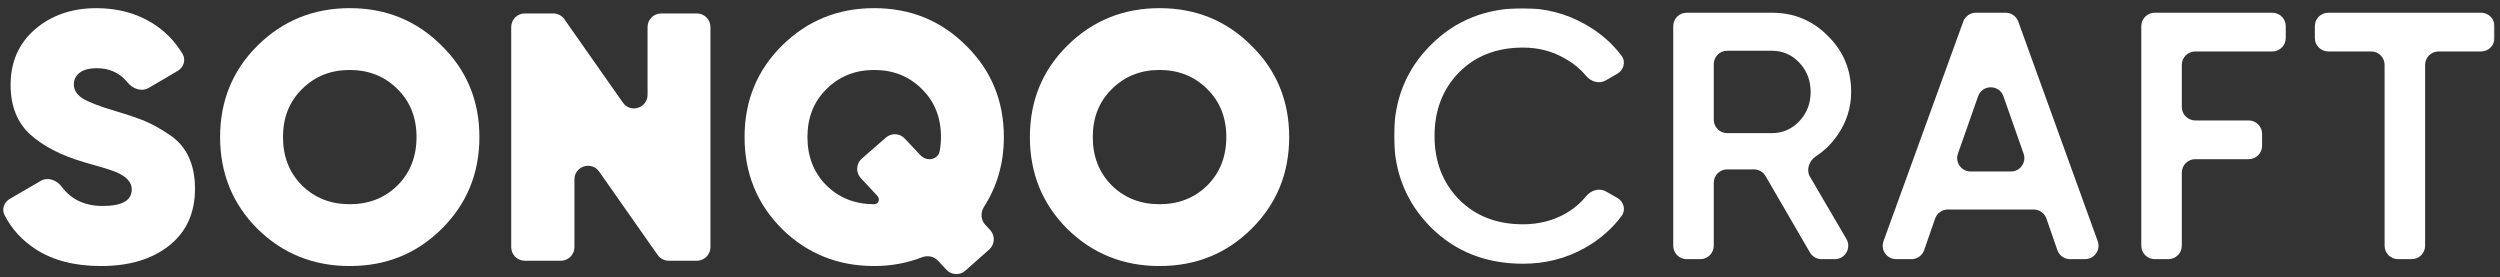
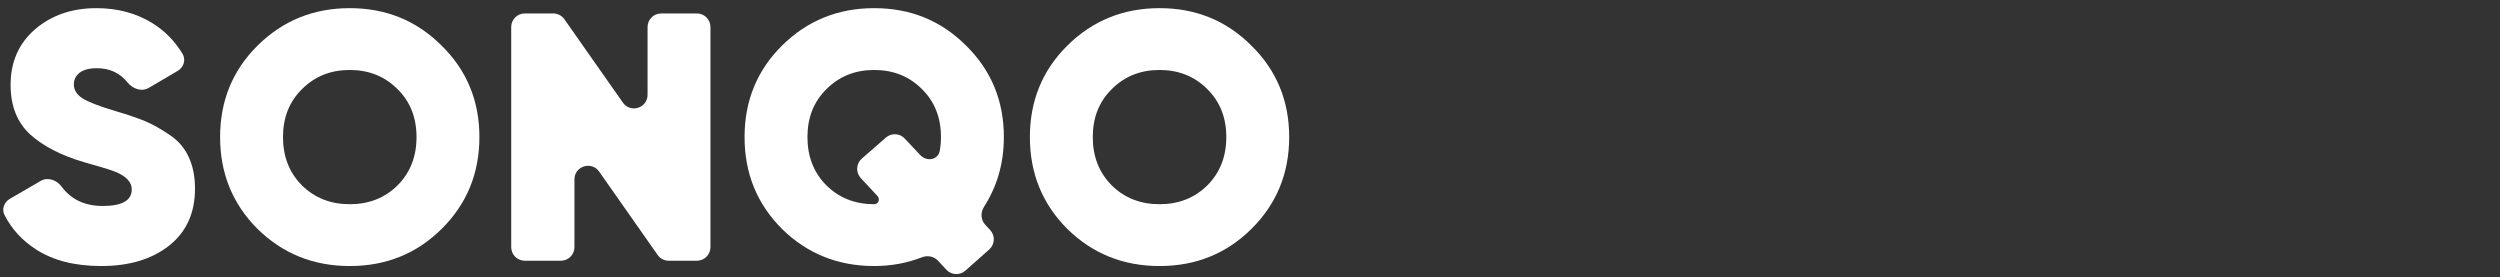
<svg xmlns="http://www.w3.org/2000/svg" width="920" height="102" viewBox="0 0 920 102" fill="none">
  <rect x="0" y="0" width="920" height="102" fill="#333333" stroke="none" />
  <path d="M460.51 84.25C451.323 93.35 440.057 97.9 426.71 97.9C413.363 97.9 402.053 93.35 392.78 84.25C383.593 75.063 379 63.797 379 50.45C379 37.103 383.593 25.88 392.78 16.78C402.053 7.593 413.363 3 426.71 3C440.057 3 451.323 7.593 460.51 16.78C469.783 25.88 474.42 37.103 474.42 50.45C474.42 63.797 469.783 75.063 460.51 84.25ZM409.16 68.26C413.84 72.853 419.69 75.15 426.71 75.15C433.73 75.15 439.58 72.853 444.26 68.26C448.94 63.58 451.28 57.643 451.28 50.45C451.28 43.257 448.94 37.363 444.26 32.77C439.58 28.09 433.73 25.75 426.71 25.75C419.69 25.75 413.84 28.09 409.16 32.77C404.48 37.363 402.14 43.257 402.14 50.45C402.14 57.643 404.48 63.58 409.16 68.26Z" fill="white" />
  <path d="M369.42 50.45C369.42 59.978 366.984 68.532 362.113 76.112C360.792 78.168 360.887 80.884 362.548 82.676L364.389 84.664C366.294 86.72 366.137 89.94 364.042 91.801L355.259 99.6C353.229 101.402 350.133 101.256 348.282 99.271L345.147 95.908C343.655 94.309 341.307 93.89 339.268 94.682C333.743 96.827 327.891 97.9 321.71 97.9C308.363 97.9 297.053 93.35 287.78 84.25C278.593 75.063 274 63.797 274 50.45C274 37.103 278.593 25.88 287.78 16.78C297.053 7.593 308.363 3 321.71 3C335.057 3 346.323 7.593 355.51 16.78C364.783 25.88 369.42 37.103 369.42 50.45ZM321.71 75.15C323.273 75.15 323.969 73.266 322.904 72.123L316.777 65.538C314.853 63.471 315.021 60.222 317.148 58.365L326.007 50.632C328.034 48.862 331.099 49.014 332.941 50.977L338.64 57.049C341.022 59.586 345.189 58.922 345.825 55.501C346.128 53.868 346.28 52.184 346.28 50.45C346.28 43.257 343.94 37.363 339.26 32.77C334.58 28.09 328.73 25.75 321.71 25.75C314.69 25.75 308.84 28.09 304.16 32.77C299.48 37.363 297.14 43.257 297.14 50.45C297.14 57.643 299.48 63.58 304.16 68.26C308.84 72.853 314.69 75.15 321.71 75.15Z" fill="white" />
  <path d="M238.305 9.95C238.305 7.189 240.544 4.95 243.305 4.95H256.445C259.206 4.95 261.445 7.189 261.445 9.95V90.95C261.445 93.712 259.206 95.95 256.445 95.95H246.105C244.475 95.95 242.948 95.156 242.012 93.822L220.488 63.148C217.682 59.149 211.395 61.135 211.395 66.02V90.95C211.395 93.712 209.156 95.95 206.395 95.95H193.125C190.364 95.95 188.125 93.712 188.125 90.95V9.95C188.125 7.189 190.364 4.95 193.125 4.95H203.595C205.225 4.95 206.752 5.744 207.688 7.078L229.212 37.752C232.018 41.751 238.305 39.766 238.305 34.88V9.95Z" fill="white" />
  <path d="M37.18 97.9C27.56 97.9 19.587 95.863 13.26 91.79C8.146 88.498 4.278 84.272 1.656 79.111C0.561 76.956 1.52 74.396 3.61 73.18L14.967 66.573C17.576 65.056 20.866 66.245 22.663 68.67C26.185 73.423 31.241 75.8 37.83 75.8C44.937 75.8 48.49 73.763 48.49 69.69C48.49 67.003 46.453 64.837 42.38 63.19C40.647 62.497 36.833 61.327 30.94 59.68C22.62 57.253 16.033 53.873 11.18 49.54C6.326 45.12 3.9 39.01 3.9 31.21C3.9 22.803 6.89 16 12.87 10.8C18.936 5.6 26.477 3 35.49 3C43.117 3 49.877 4.777 55.77 8.33C60.44 11.146 64.239 14.968 67.168 19.798C68.501 21.997 67.599 24.792 65.381 26.093L54.705 32.357C52.1 33.885 48.823 32.684 46.93 30.332C44.121 26.844 40.351 25.1 35.62 25.1C32.846 25.1 30.723 25.663 29.25 26.79C27.863 27.917 27.17 29.347 27.17 31.08C27.17 33.073 28.21 34.763 30.29 36.15C32.456 37.537 36.617 39.14 42.77 40.96C47.19 42.26 50.743 43.473 53.43 44.6C56.117 45.727 59.063 47.373 62.27 49.54C65.477 51.62 67.86 54.35 69.42 57.73C70.98 61.023 71.76 64.923 71.76 69.43C71.76 78.357 68.597 85.333 62.27 90.36C55.943 95.387 47.58 97.9 37.18 97.9Z" fill="white" />
  <path d="M128.71 3C142.056 3 153.323 7.594 162.51 16.78C171.783 25.88 176.42 37.104 176.42 50.45C176.42 63.797 171.783 75.063 162.51 84.25C153.323 93.35 142.056 97.9 128.71 97.9C115.363 97.9 104.053 93.35 94.779 84.25C85.593 75.063 81 63.797 81 50.45C81 37.104 85.593 25.88 94.779 16.78C104.053 7.594 115.363 3 128.71 3ZM128.71 25.75C121.69 25.75 115.839 28.09 111.159 32.77C106.479 37.363 104.14 43.257 104.14 50.45C104.14 57.643 106.479 63.58 111.159 68.26C115.839 72.853 121.69 75.15 128.71 75.15C135.73 75.15 141.58 72.853 146.26 68.26C150.94 63.58 153.279 57.643 153.279 50.45C153.279 43.257 150.94 37.363 146.26 32.77C141.58 28.09 135.73 25.75 128.71 25.75Z" fill="white" />
  <mask id="mask0_677_39" style="mask-type:luminance" maskUnits="userSpaceOnUse" x="513" y="3" width="405" height="95">
-     <path d="M918 3H513V98H918V3Z" fill="white" />
-   </mask>
+     </mask>
  <g mask="url(#mask0_677_39)">
-     <path d="M913.043 4.684C915.771 4.684 917.983 6.894 917.983 9.619V13.999C917.983 16.724 915.771 18.934 913.043 18.934H897.381C894.652 18.934 892.442 21.144 892.442 23.869V90.431C892.442 93.156 890.23 95.366 887.503 95.366H882.471C879.742 95.366 877.532 93.156 877.532 90.431V23.869C877.532 21.144 875.32 18.934 872.593 18.934H856.8C854.072 18.934 851.861 16.724 851.861 13.999V9.619C851.861 6.894 854.072 4.684 856.8 4.684H913.043Z" fill="white" />
-     <path d="M841.155 13.999C841.155 16.724 838.943 18.934 836.216 18.934H807.847C805.12 18.934 802.908 21.144 802.908 23.869V39.39C802.908 42.115 805.12 44.325 807.847 44.325H827.511C830.238 44.325 832.45 46.535 832.45 49.26V53.64C832.45 56.365 830.238 58.575 827.511 58.575H807.847C805.12 58.575 802.908 60.785 802.908 63.51V90.431C802.908 93.156 800.697 95.366 797.969 95.366H792.938C790.21 95.366 787.999 93.156 787.999 90.431V9.619C787.999 6.894 790.21 4.684 792.938 4.684H836.216C838.943 4.684 841.155 6.894 841.155 9.619V13.999Z" fill="white" />
-     <path d="M761.786 95.366C759.683 95.366 757.81 94.035 757.12 92.051L753.074 80.415C752.383 78.43 750.511 77.1 748.409 77.1H716.798C714.695 77.1 712.822 78.43 712.132 80.415L708.085 92.051C707.395 94.035 705.523 95.366 703.42 95.366H697.773C694.346 95.366 691.961 91.966 693.13 88.748L722.476 7.936C723.185 5.984 725.041 4.684 727.119 4.684H738.082C740.163 4.684 742.02 5.987 742.726 7.942L771.958 88.753C773.121 91.97 770.737 95.366 767.313 95.366H761.786ZM720.522 56.538C719.393 59.748 721.777 63.109 725.182 63.109H740.023C743.429 63.109 745.812 59.748 744.683 56.538L737.263 35.428C735.717 31.029 729.49 31.029 727.943 35.428L720.522 56.538Z" fill="white" />
    <path d="M670.327 95.366C668.566 95.366 666.939 94.43 666.054 92.908L649.722 64.79C648.838 63.268 647.211 62.332 645.45 62.332H635.601C632.873 62.332 630.662 64.541 630.662 67.267V90.431C630.662 93.156 628.451 95.366 625.723 95.366H620.691C617.964 95.366 615.752 93.156 615.752 90.431V9.619C615.752 6.894 617.964 4.684 620.691 4.684H652.055C660.179 4.684 667.051 7.534 672.669 13.234C678.374 18.848 681.226 25.714 681.226 33.832C681.226 39.618 679.54 44.929 676.17 49.766C673.993 52.914 671.359 55.494 668.271 57.504C665.746 59.147 664.569 62.462 666.089 65.061L679.474 87.94C681.399 91.23 679.024 95.366 675.21 95.366H670.327ZM635.601 18.675C632.873 18.675 630.662 20.885 630.662 23.61V44.054C630.662 46.779 632.873 48.989 635.601 48.989H652.055C656.031 48.989 659.402 47.52 662.167 44.584C664.933 41.648 666.316 38.064 666.316 33.832C666.316 29.6 664.933 26.016 662.167 23.079C659.402 20.143 656.031 18.675 652.055 18.675H635.601Z" fill="white" />
-     <path d="M560.452 97.05C546.795 97.05 535.473 92.559 526.484 83.577C517.495 74.509 513 63.325 513 50.025C513 36.725 517.495 25.584 526.484 16.602C535.473 7.534 546.795 3 560.452 3C568.663 3 576.226 4.943 583.14 8.83C588.627 11.875 593.158 15.77 596.734 20.513C598.379 22.695 597.555 25.748 595.19 27.118L590.921 29.592C588.508 30.99 585.451 30.074 583.676 27.924C581.57 25.374 578.972 23.241 575.88 21.525C571.299 18.848 566.156 17.509 560.452 17.509C550.771 17.509 542.906 20.575 536.855 26.707C530.892 32.839 527.91 40.611 527.91 50.025C527.91 59.439 530.892 67.211 536.855 73.343C542.906 79.475 550.771 82.541 560.452 82.541C566.156 82.541 571.342 81.246 576.01 78.654C579.081 76.893 581.647 74.739 583.707 72.192C585.47 70.013 588.538 69.056 590.973 70.444L595.181 72.84C597.552 74.191 598.401 77.23 596.777 79.423C593.256 84.176 588.753 88.109 583.27 91.22C576.355 95.107 568.749 97.05 560.452 97.05Z" fill="white" />
  </g>
</svg>